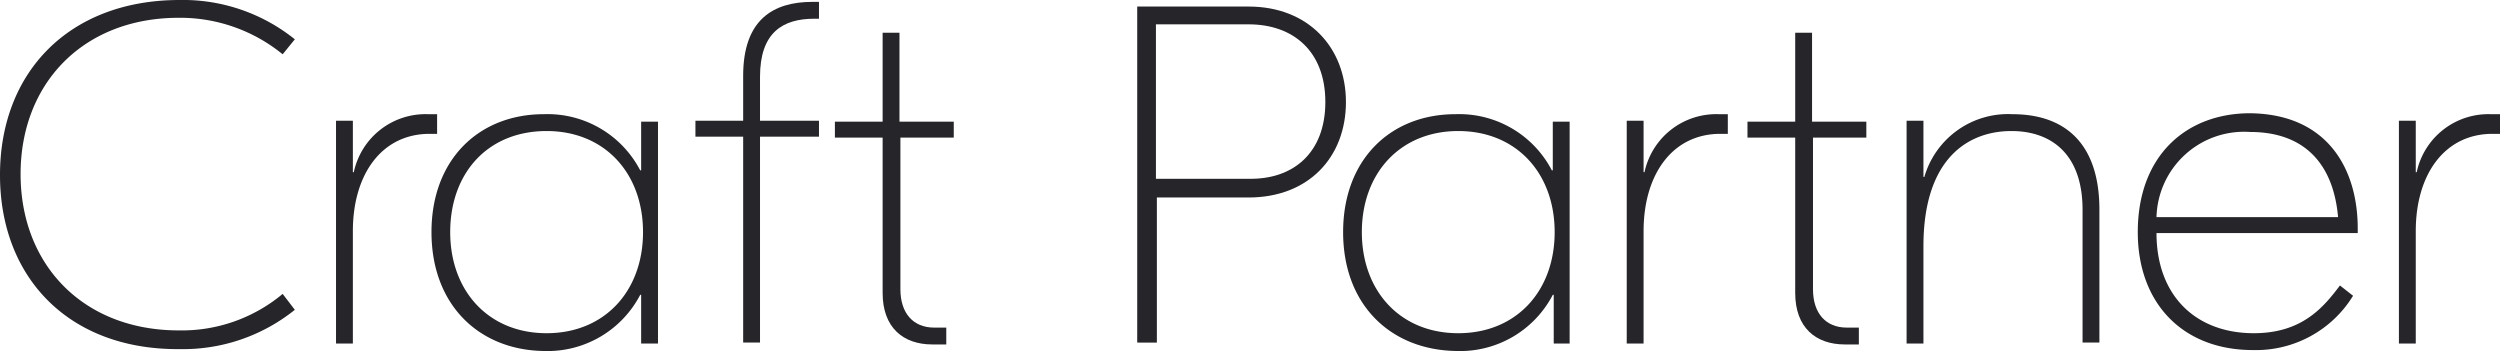
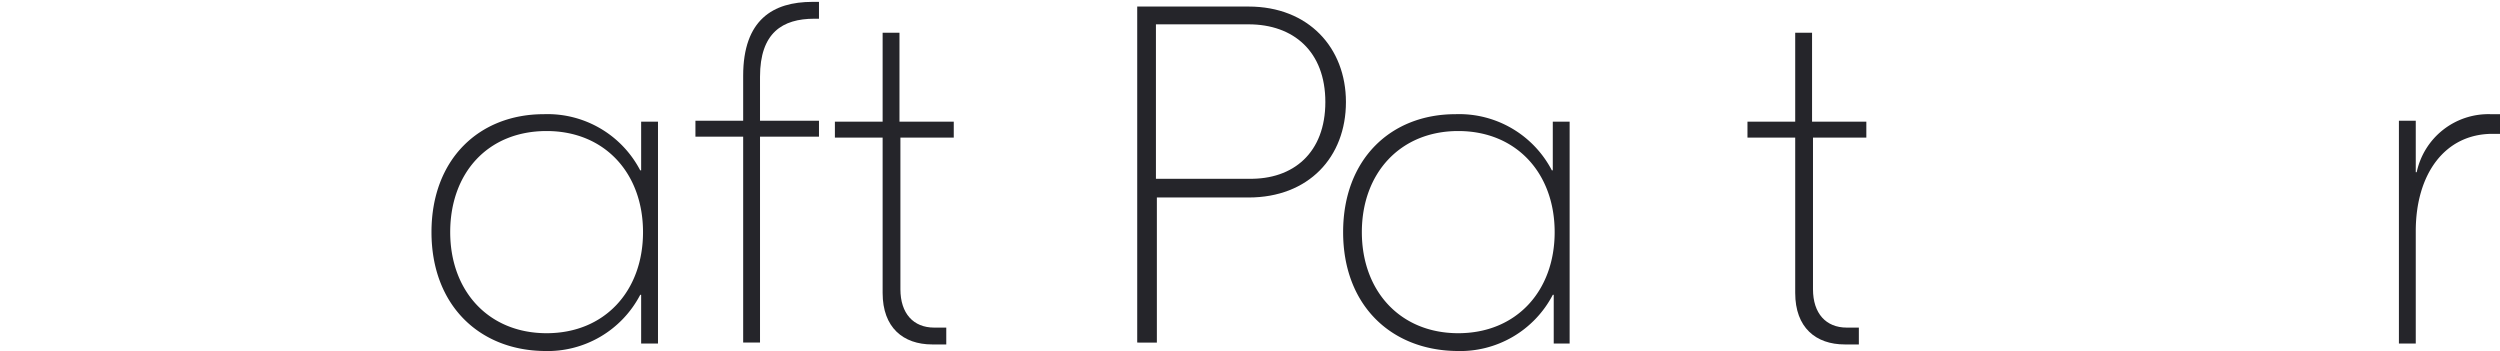
<svg xmlns="http://www.w3.org/2000/svg" width="213.68" height="30" viewBox="0 0 213.68 30">
  <g id="Craft_CMS_Partner_Badge_3_" data-name="Craft CMS Partner Badge (3)" transform="translate(-16 -28.2)">
-     <path id="Path_6494" data-name="Path 6494" d="M16,43.16c0-8.8,5.92-14.96,15.36-14.96a15.261,15.261,0,0,1,9.84,3.36l-1.04,1.28a13.877,13.877,0,0,0-8.88-3.12c-8.16,0-13.52,5.6-13.52,13.36s5.36,13.36,13.52,13.36a13.445,13.445,0,0,0,8.88-3.12l1.04,1.36a15.261,15.261,0,0,1-9.84,3.36C21.92,58.12,16,51.96,16,43.16Z" transform="translate(0 0)" fill="#25252a" />
-     <path id="Path_6495" data-name="Path 6495" d="M60.46,42.08H59.9c-4.08,0-6.56,3.44-6.56,8.32V60H51.9V40.96h1.44v4.4h.08a6.264,6.264,0,0,1,6.32-4.96h.8v1.68Z" transform="translate(-7.18 -2.44)" fill="#25252a" />
    <path id="Path_6496" data-name="Path 6496" d="M62.1,50.48c0-6.24,4.08-10.08,9.6-10.08a8.929,8.929,0,0,1,8.24,4.8h.08V41.04h1.44V60H80.02V55.84h-.08a8.929,8.929,0,0,1-8.24,4.8C66.18,60.56,62.1,56.72,62.1,50.48Zm18.08,0c0-5.04-3.28-8.64-8.24-8.64-5.04,0-8.24,3.6-8.24,8.64s3.28,8.64,8.24,8.64S80.18,55.52,80.18,50.48Z" transform="translate(-9.22 -2.44)" fill="#25252a" />
    <path id="Path_6497" data-name="Path 6497" d="M95.82,34.8v3.76h5.04v1.36H95.82v17.6H94.38V39.92H90.3V38.56h4.08V34.72c0-4.8,2.56-6.32,5.92-6.32h.56v1.44h-.4C97.74,29.84,95.82,31.04,95.82,34.8Z" transform="translate(-14.86 -0.04)" fill="#25252a" />
    <path id="Path_6498" data-name="Path 6498" d="M110.8,40.66V53.62c0,2.08,1.12,3.28,2.88,3.28h1.04v1.44h-1.2c-2.48,0-4.24-1.44-4.24-4.4V40.66H105.2V39.3h4.08V31.7h1.44v7.6h4.64v1.36Z" transform="translate(-17.84 -0.7)" fill="#25252a" />
    <path id="Path_6499" data-name="Path 6499" d="M155.34,37.06c0,4.72-3.2,8.16-8.32,8.16h-7.84v12.4H137.5V28.9h9.52C152.14,28.9,155.34,32.42,155.34,37.06Zm-1.76,0c0-4.32-2.72-6.64-6.56-6.64H139.1v13.2h7.92C150.86,43.7,153.58,41.38,153.58,37.06Z" transform="translate(-24.3 -0.14)" fill="#25252a" />
    <path id="Path_6500" data-name="Path 6500" d="M159.5,50.48c0-6.24,4.08-10.08,9.6-10.08a8.929,8.929,0,0,1,8.24,4.8h.08V41.04h1.44V60H177.5V55.84h-.08a8.929,8.929,0,0,1-8.24,4.8C163.58,60.56,159.5,56.72,159.5,50.48Zm18.08,0c0-5.04-3.28-8.64-8.24-8.64s-8.24,3.6-8.24,8.64,3.28,8.64,8.24,8.64S177.58,55.52,177.58,50.48Z" transform="translate(-28.7 -2.44)" fill="#25252a" />
-     <path id="Path_6501" data-name="Path 6501" d="M198.36,42.08h-.56c-4.08,0-6.56,3.44-6.56,8.32V60H189.8V40.96h1.44v4.4h.08a6.264,6.264,0,0,1,6.32-4.96h.8v1.68Z" transform="translate(-34.76 -2.44)" fill="#25252a" />
    <path id="Path_6502" data-name="Path 6502" d="M208.3,40.66V53.62c0,2.08,1.12,3.28,2.88,3.28h1.04v1.44h-1.2c-2.48,0-4.24-1.44-4.24-4.4V40.66H202.7V39.3h4.08V31.7h1.44v7.6h4.64v1.36Z" transform="translate(-37.34 -0.7)" fill="#25252a" />
-     <path id="Path_6503" data-name="Path 6503" d="M236.18,48.56V59.92h-1.44V48.56c0-4.72-2.64-6.72-6.08-6.72-3.68,0-7.52,2.32-7.52,9.84V60H219.7V40.96h1.44v4.8h.08a7.445,7.445,0,0,1,7.52-5.36C233.22,40.4,236.18,42.88,236.18,48.56Z" transform="translate(-40.74 -2.44)" fill="#25252a" />
-     <path id="Path_6504" data-name="Path 6504" d="M263.2,50.14v.4H246c0,5.36,3.36,8.56,8.32,8.56,4.08,0,5.92-2.16,7.36-4.08l1.12.88a9.732,9.732,0,0,1-8.56,4.64c-6,0-9.84-4-9.84-10.08,0-6.56,4.16-10.16,9.6-10.16C260.72,40.38,263.2,45.18,263.2,50.14ZM246,49.18h15.52c-.4-4.56-2.88-7.28-7.52-7.28A7.491,7.491,0,0,0,246,49.18Z" transform="translate(-45.68 -2.42)" fill="#25252a" />
    <path id="Path_6505" data-name="Path 6505" d="M280.86,42.08h-.56c-4.08,0-6.56,3.44-6.56,8.32V60H272.3V40.96h1.44v4.4h.08a6.264,6.264,0,0,1,6.32-4.96h.8v1.68Z" transform="translate(-51.26 -2.44)" fill="#25252a" />
  </g>
</svg>